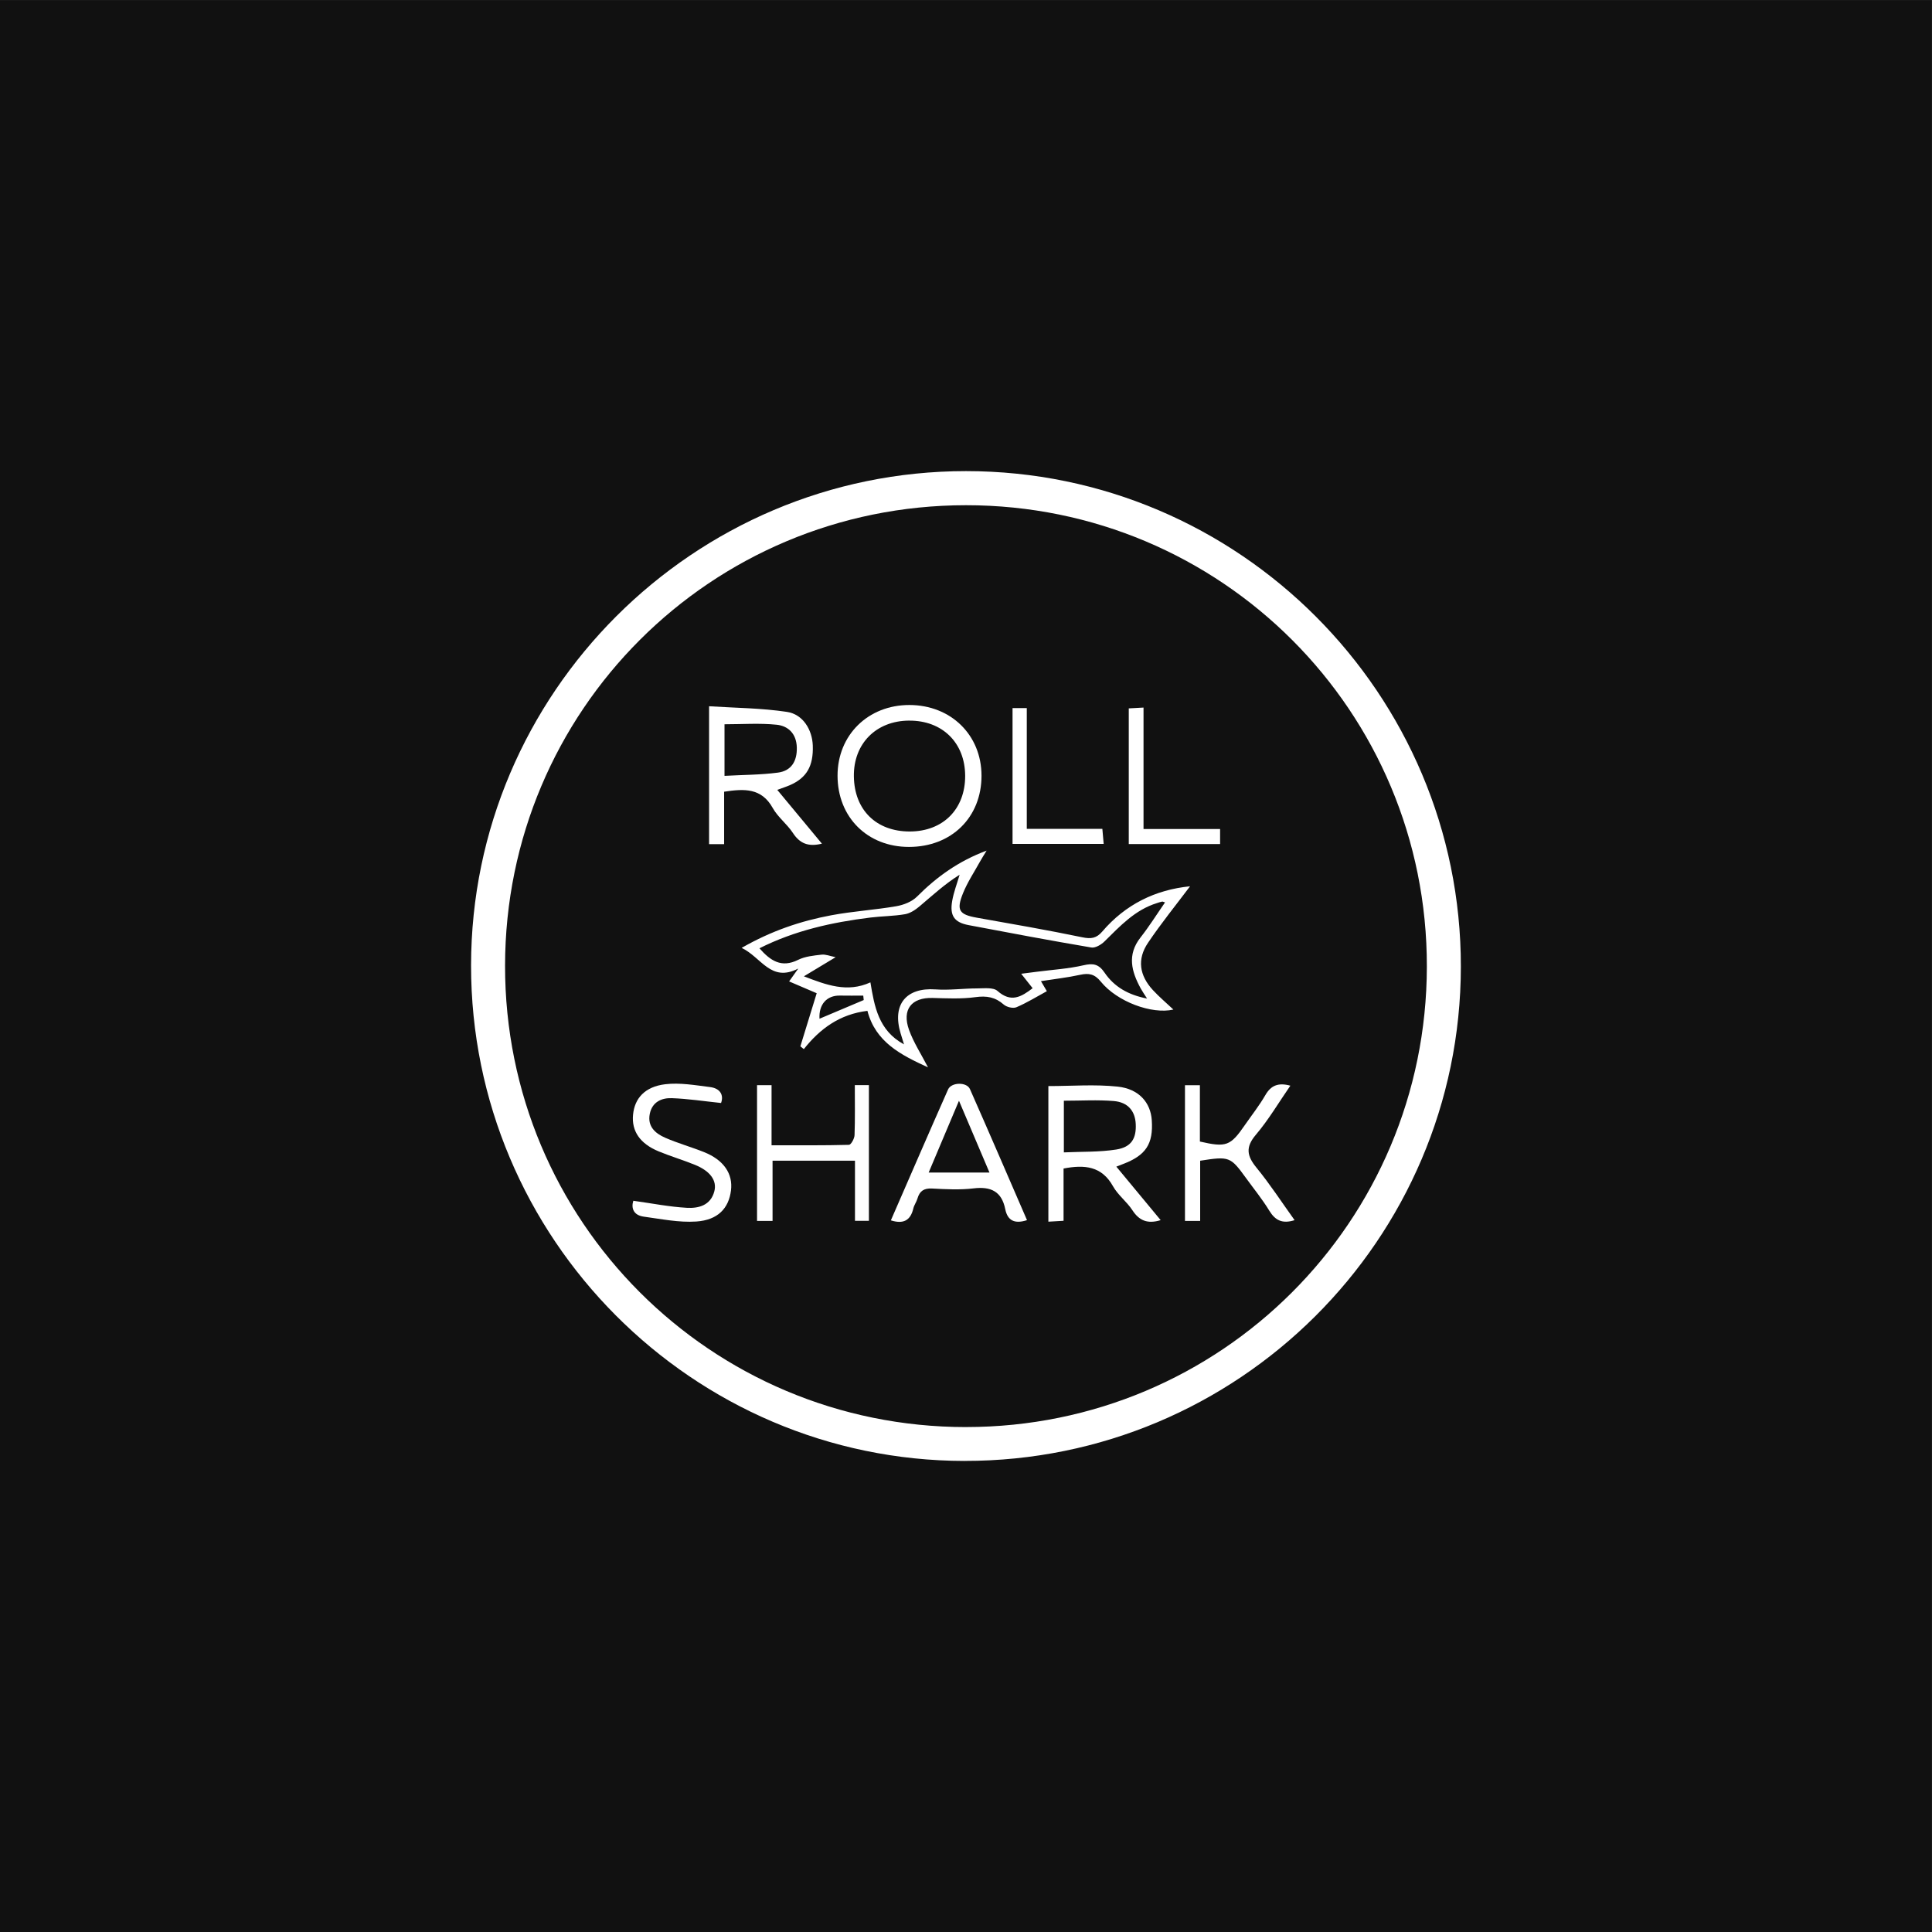
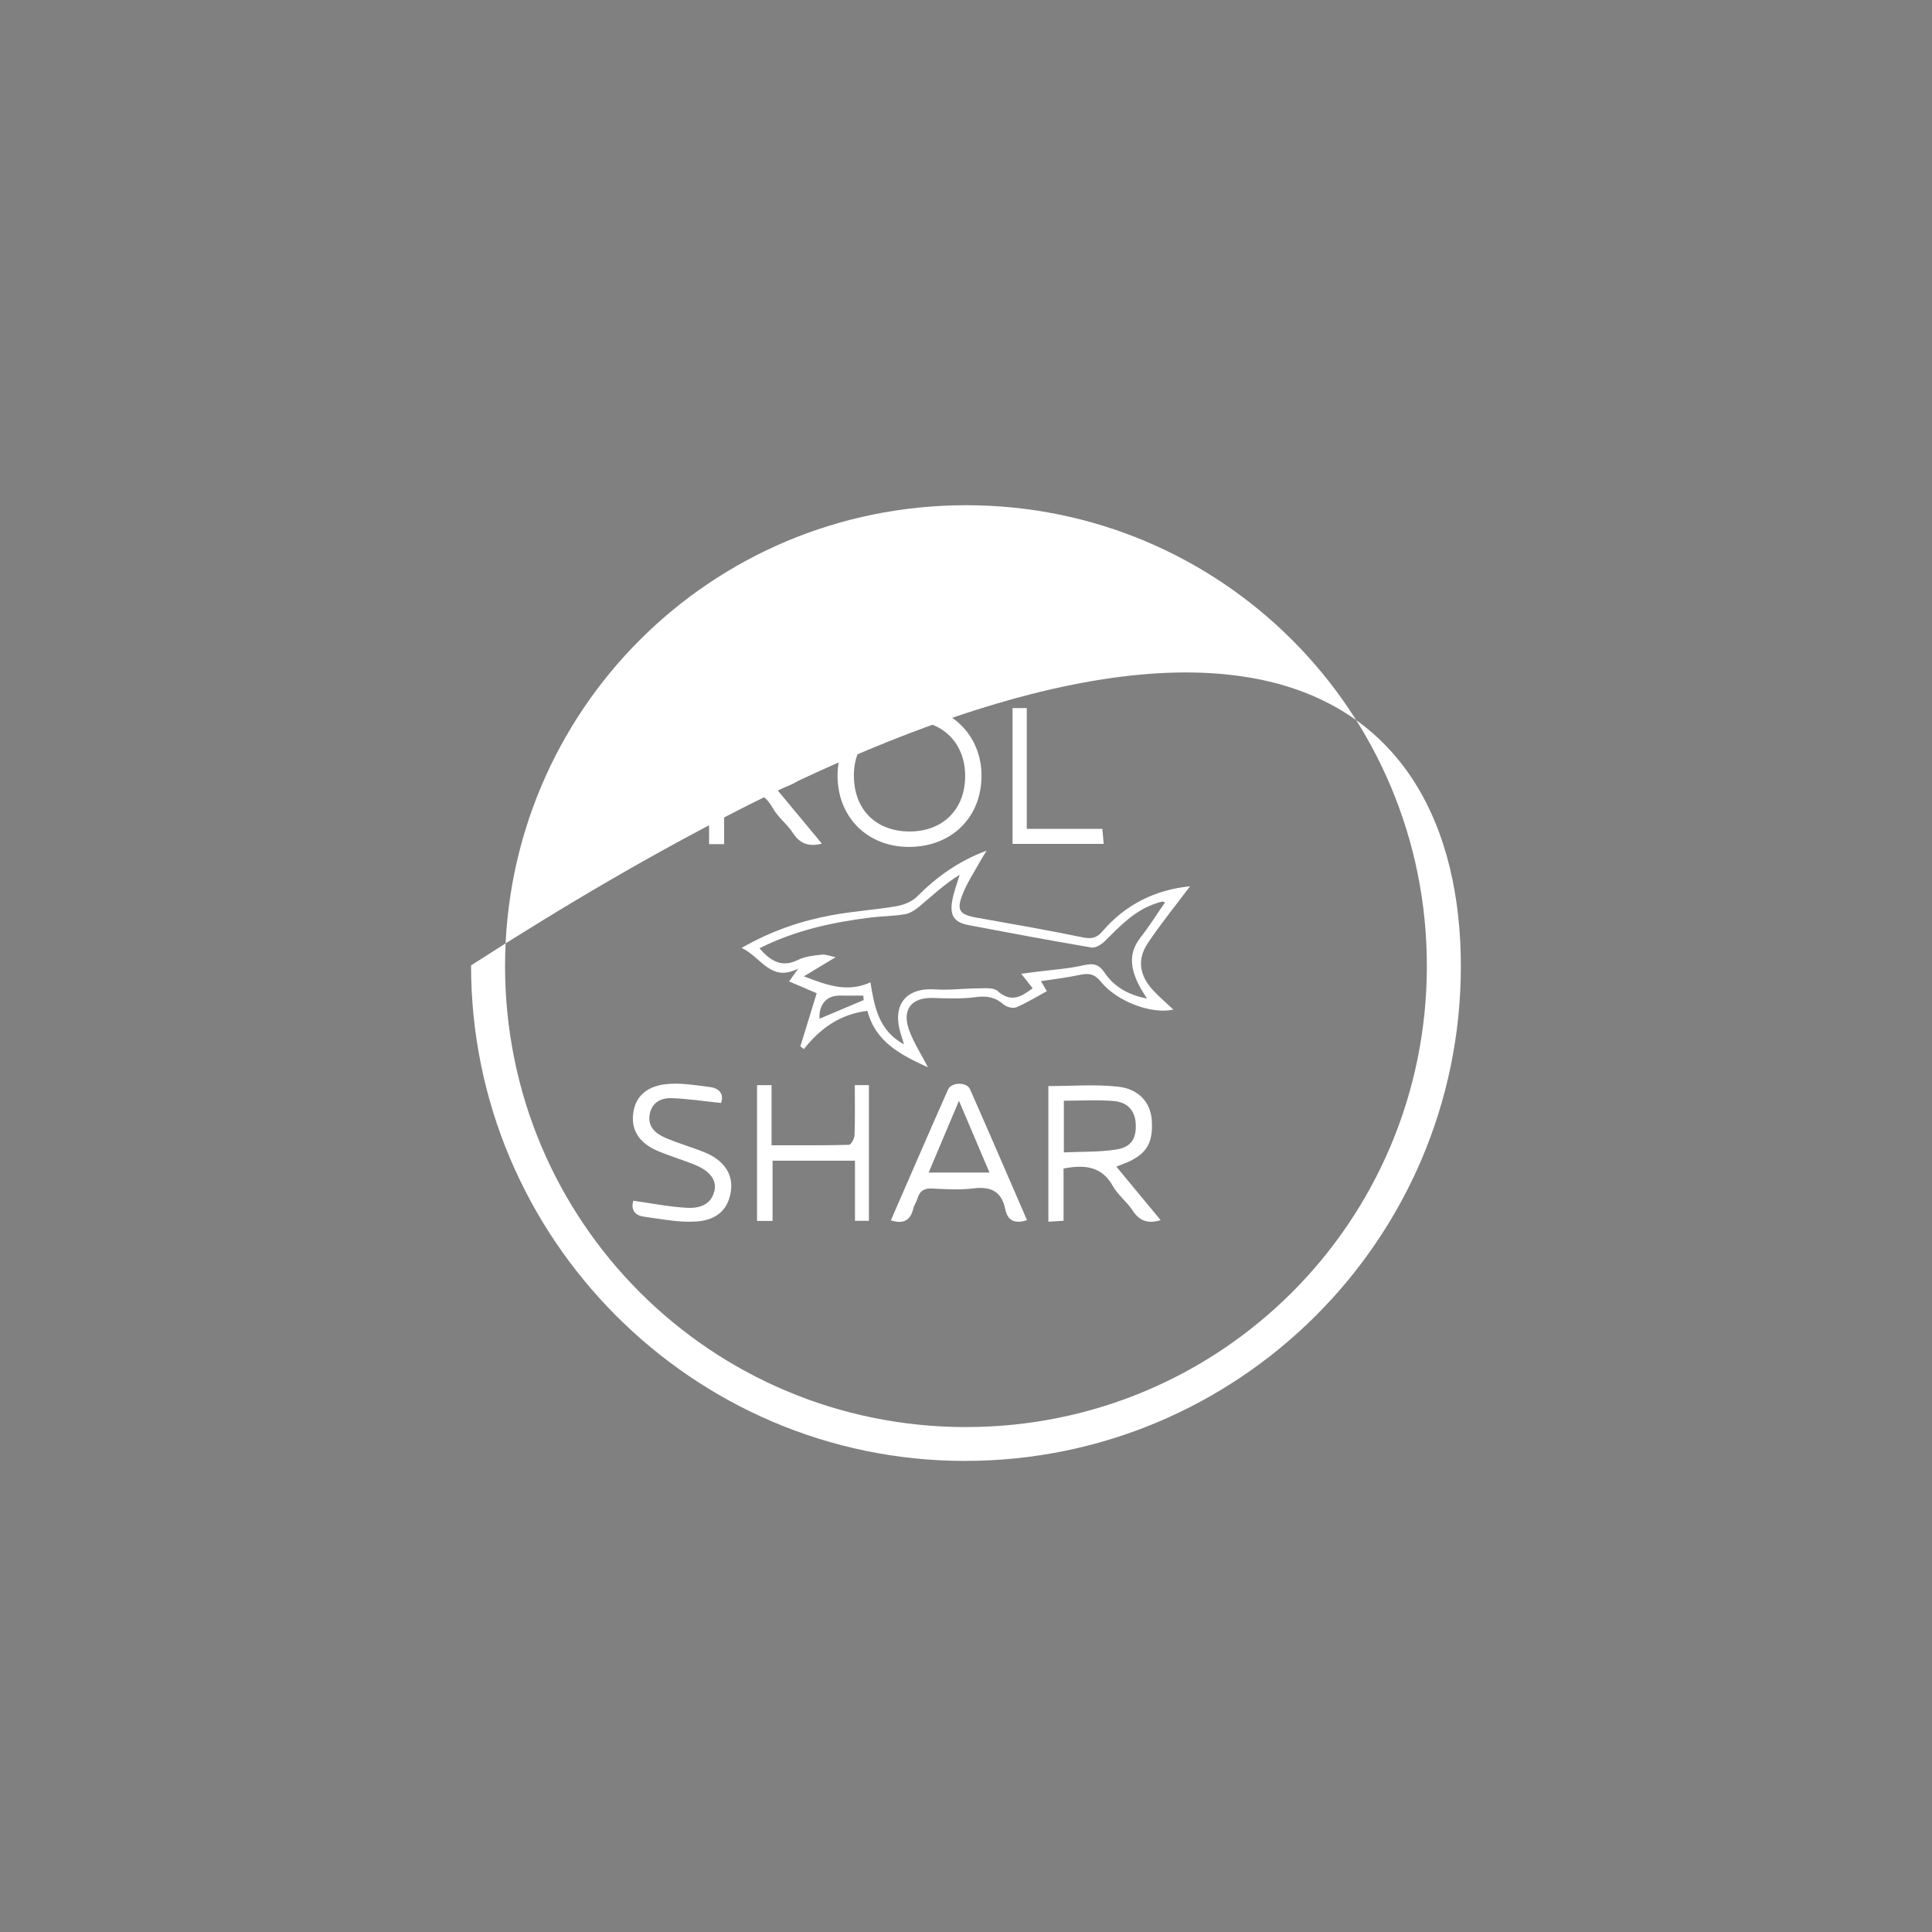
<svg xmlns="http://www.w3.org/2000/svg" width="3256" height="3256" viewBox="0 0 3256 3256" fill="none">
  <rect x="0" y="0" width="3256" height="3256" fill="#808080" stroke="none" />
-   <rect y="0.08" width="3255.92" height="3255.92" fill="#111111" />
-   <path d="M1625.59 2462.12C1167.04 2461.62 793.519 2086.54 793.883 1626.93C794.247 1168.05 1168.82 793.968 1628 793.968C2087.92 793.968 2462.49 1169.18 2461.99 1629.38C2461.48 2089.31 2086.55 2462.57 1625.55 2462.07L1625.59 2462.12ZM1628.09 2405.01C2057.59 2405.01 2403.97 2058.94 2404.69 1629.2C2405.42 1198.78 2058.32 851.26 1627.87 851.441C1198.1 851.578 851.719 1197.56 851.173 1627.2C850.582 2057.66 1197.6 2405.05 1628.09 2405.05V2405.01Z" fill="white" />
+   <path d="M1625.59 2462.12C1167.04 2461.62 793.519 2086.54 793.883 1626.93C2087.92 793.968 2462.49 1169.18 2461.99 1629.38C2461.48 2089.31 2086.55 2462.57 1625.55 2462.07L1625.59 2462.12ZM1628.09 2405.01C2057.59 2405.01 2403.97 2058.94 2404.69 1629.2C2405.42 1198.78 2058.32 851.26 1627.87 851.441C1198.1 851.578 851.719 1197.56 851.173 1627.2C850.582 2057.66 1197.6 2405.05 1628.09 2405.05V2405.01Z" fill="white" />
  <path d="M1348.87 1763.34C1357.87 1734.15 1366.83 1704.95 1376.38 1673.9C1363.78 1668.49 1347.59 1661.58 1329.91 1653.98C1335.05 1646.8 1339.23 1640.89 1345.32 1632.29C1298.94 1656.26 1283.26 1613.33 1249.88 1597.46C1300.72 1568.36 1349.78 1552.13 1400.79 1542.54C1437.03 1535.72 1474.13 1533.53 1510.51 1527.26C1522.88 1525.12 1536.88 1519.66 1545.47 1511.03C1578.44 1477.92 1615.18 1451.32 1662.74 1433.54C1658.05 1441.27 1654.69 1446.46 1651.73 1451.82C1641.91 1469.6 1630.5 1486.7 1622.95 1505.39C1611.27 1534.17 1616.63 1541.31 1646.23 1546.58C1705.61 1557.09 1765.09 1567.41 1824.15 1579.64C1838.7 1582.64 1847.84 1581.37 1857.57 1570C1896.63 1524.3 1946.82 1499.57 2005.61 1493.66C1982.06 1525.03 1956.92 1555.95 1934.73 1588.91C1916.09 1616.56 1920.09 1643.8 1943.05 1668.67C1953.69 1680.17 1965.78 1690.36 1977.51 1701.41C1941.28 1709.82 1882.71 1688.31 1855.11 1654.25C1844.7 1641.43 1835.06 1639.66 1820.38 1642.84C1799.19 1647.48 1777.54 1649.89 1754.31 1653.53C1757.45 1658.85 1760.27 1663.62 1764.27 1670.44C1747.17 1679.72 1730.67 1689.99 1712.98 1697.5C1707.3 1699.91 1696.52 1697.31 1691.56 1692.95C1677.29 1680.4 1662.83 1677.9 1643.96 1680.49C1620.22 1683.76 1595.72 1682.49 1571.57 1681.86C1536.2 1680.9 1519.65 1701.32 1532.01 1735.74C1539.56 1756.7 1552.11 1775.89 1563.98 1798.85C1517.78 1777.66 1475.63 1756.2 1461.86 1703.59C1415.39 1709.18 1382.11 1733.51 1354.69 1768.07C1352.73 1766.52 1350.78 1764.97 1348.82 1763.38L1348.87 1763.34ZM1963.37 1520.8C1961.19 1520.21 1959.69 1519.26 1958.42 1519.48C1955.51 1520.03 1952.69 1521.07 1949.82 1521.98C1912.86 1533.4 1887.67 1560.68 1861.3 1586.69C1855.75 1592.14 1845.93 1597.96 1839.25 1596.83C1770.13 1585.1 1701.2 1572.18 1632.32 1559.09C1608.27 1554.49 1600.44 1543.31 1604.67 1518.62C1607.27 1503.52 1612.95 1488.97 1617.27 1474.19C1592.35 1489.75 1571.48 1509.07 1549.79 1527.39C1542.75 1533.35 1533.97 1539.22 1525.19 1540.72C1505.92 1544.04 1486.14 1543.95 1466.68 1546.36C1402.25 1554.36 1339.36 1568.18 1279.89 1598.15C1298.35 1619.11 1316.86 1631.7 1345.05 1617.65C1356.82 1611.79 1371.15 1610.42 1384.56 1608.88C1391.47 1608.06 1398.88 1611.29 1408.3 1613.15C1388.11 1625.29 1371.47 1635.34 1354.78 1645.39C1392.65 1659.94 1427.89 1673.44 1466.9 1655.57C1473.68 1695.95 1480.32 1736.65 1523.51 1760.06C1521.1 1752.29 1519.37 1746.79 1517.74 1741.28C1503.19 1692.9 1527.15 1663.94 1576.71 1667.44C1599.9 1669.08 1623.36 1665.8 1646.73 1665.76C1658.42 1665.76 1673.88 1663.67 1681.06 1670.03C1703.84 1690.18 1720.98 1680.22 1740.31 1665.44C1734.08 1657.57 1728.62 1650.66 1721.03 1641.07C1731.89 1639.7 1739.81 1638.7 1747.67 1637.66C1773.82 1634.25 1800.42 1632.7 1825.97 1626.79C1842.38 1622.97 1851.7 1624.75 1861.57 1639.25C1877.76 1663.08 1901.58 1676.81 1933.14 1682.86C1928.45 1675.44 1925.14 1670.76 1922.41 1665.76C1906.86 1637.25 1899.17 1609.15 1922.09 1579.96C1936.87 1561.13 1949.6 1540.76 1963.42 1520.85L1963.37 1520.8ZM1455.63 1685.4C1455.35 1682.9 1455.13 1680.4 1454.85 1677.9C1441.81 1677.9 1428.76 1678.13 1415.71 1677.85C1393.15 1677.35 1379.7 1693.04 1381.1 1716.87C1405.66 1706.5 1430.62 1695.95 1455.58 1685.4H1455.63Z" fill="white" />
  <path d="M1881.4 1966.18C1906.95 1997.01 1931.19 2026.29 1956.06 2056.3C1934.1 2063.07 1919.91 2057.25 1908.41 2039.57C1899.04 2025.15 1884.08 2014.1 1875.76 1999.23C1856.85 1965.27 1827.98 1962.49 1792.42 1969.31V2057.39C1782.96 2057.93 1775.82 2058.34 1766.82 2058.89V1830.36C1806.06 1830.36 1845.21 1827.18 1883.63 1831.27C1919.69 1835.13 1939.15 1858.41 1941.1 1887.92C1943.74 1927.94 1931.28 1946.99 1892.81 1961.68C1889.99 1962.77 1887.22 1963.86 1881.36 1966.13L1881.4 1966.18ZM1792.92 1942.12C1823.2 1940.71 1852.62 1941.81 1881.17 1937.3C1906.82 1933.26 1915.32 1918.52 1914.05 1893.97C1912.91 1872.46 1901 1857.6 1877.13 1855.59C1849.66 1853.28 1821.84 1855.05 1792.92 1855.05V1942.17V1942.12Z" fill="white" />
  <path d="M1385.16 1421.81C1362.06 1427.59 1347.83 1421.4 1336.32 1403.85C1326.46 1388.8 1310.95 1377.25 1302.31 1361.75C1283.31 1327.69 1254.25 1329.06 1220.38 1334.28V1422.68H1195.01V1190.24C1239.07 1193.1 1283.22 1193.24 1326.41 1199.78C1353.24 1203.83 1368.83 1229.84 1369.79 1256.35C1371.02 1291 1359.56 1310.96 1331 1323.33C1324.82 1326.01 1318.41 1328.01 1309.91 1331.15C1334.91 1361.25 1359.24 1390.58 1385.16 1421.81ZM1221.02 1307.55C1252.71 1305.82 1282.08 1305.91 1311 1302.09C1333.55 1299.14 1343.42 1282.95 1342.87 1259.85C1342.33 1236.84 1328.73 1223.43 1308.82 1221.38C1280.08 1218.43 1250.84 1220.61 1221.02 1220.61V1307.5V1307.55Z" fill="white" />
  <path d="M1531.79 1427.32C1461.86 1427.32 1411.66 1377.25 1411.52 1307.46C1411.39 1238.84 1462.95 1188.05 1532.65 1188.14C1602.54 1188.24 1654.05 1238.66 1654.14 1307.18C1654.23 1377.53 1603.49 1427.36 1531.79 1427.32ZM1532.24 1214.43C1476.5 1214.65 1438.21 1253.3 1439.03 1308.55C1439.85 1365.11 1476.77 1401.4 1533.38 1401.31C1589.4 1401.17 1626.77 1363.57 1626.59 1307.5C1626.41 1251.85 1588.26 1214.2 1532.29 1214.47L1532.24 1214.43Z" fill="white" />
  <path d="M1730.81 2056.3C1710.39 2062.94 1698.16 2057.53 1694.16 2037.84C1688.16 2007.92 1669.97 1999.23 1640.69 2002.78C1617.64 2005.55 1593.99 2004.24 1570.67 2003.01C1556.94 2002.33 1549.8 2007.37 1546.16 2019.97C1544.52 2025.7 1540.57 2030.83 1539.25 2036.56C1534.52 2056.84 1522.47 2063.39 1501.38 2056.66C1533.43 1983.09 1565.26 1909.43 1597.77 1836.09C1603.27 1823.67 1629.23 1823.17 1634.64 1835.41C1667.11 1908.79 1698.8 1982.5 1730.81 2056.3ZM1616.18 1855.05C1598 1898.11 1581.81 1936.49 1565.08 1976.09H1667.56C1650.6 1936.17 1634.51 1898.29 1616.14 1855.05H1616.18Z" fill="white" />
-   <path d="M2022.63 2057.62H1997.03V1828.95H2022.18V1923.84C2066.64 1934.03 2073.6 1931.39 2097.97 1896.06C2109.57 1879.33 2122.3 1863.23 2132.44 1845.68C2141.85 1829.36 2154.08 1824.08 2174.63 1829.68C2155.13 1857.91 2138.07 1887.01 2116.57 1912.34C2098.65 1933.39 2101.38 1948.13 2117.61 1967.95C2140.35 1995.73 2160.04 2026.06 2181.77 2056.34C2161.22 2062.85 2149.17 2056.84 2139.12 2040.34C2127.39 2021.06 2112.98 2003.42 2099.7 1985.09C2073.69 1949.26 2071.69 1948.49 2022.63 1956.17V2057.71V2057.62Z" fill="white" />
  <path d="M1440.94 1956.08H1301.99V2057.66H1275.84V1828.86H1300.31V1930.12C1345.32 1930.12 1388.11 1930.53 1430.8 1929.39C1434.21 1929.3 1439.98 1918.84 1440.17 1913.07C1441.17 1885.38 1440.62 1857.6 1440.62 1828.77H1464.36V2057.43H1440.89V1956.08H1440.94Z" fill="white" />
  <path d="M1067.29 2023.65C1098.8 2028.02 1128.03 2033.88 1157.45 2035.52C1177.19 2036.66 1197.55 2031.56 1203.83 2007.87C1208.69 1989.64 1196.92 1973.54 1171.18 1963.09C1151 1954.9 1129.99 1948.67 1109.89 1940.35C1078.43 1927.3 1064.24 1906.16 1066.88 1878.65C1069.47 1851.14 1086.66 1831.45 1121.03 1827.27C1145.63 1824.27 1171.41 1828.9 1196.42 1832C1214.24 1834.18 1219.97 1845.86 1215.2 1858.87C1186.6 1855.91 1159.41 1851.68 1132.13 1850.73C1114.76 1850.09 1099.02 1857.37 1095.07 1877.24C1090.84 1898.38 1104.39 1910.11 1120.85 1917.34C1142.13 1926.66 1164.77 1932.94 1186.37 1941.58C1219.61 1954.81 1235.48 1978.04 1231.93 2006.28C1228.16 2036.2 1210.06 2056.12 1173.5 2058.62C1144.31 2060.62 1114.39 2054.39 1085.02 2050.43C1067.92 2048.11 1063.38 2036.38 1067.33 2023.7L1067.29 2023.65Z" fill="white" />
-   <path d="M1902.31 1422.5V1193.83C1910.41 1193.37 1917.59 1193.01 1927.18 1192.46V1397.12H2056.22V1422.5H1902.31Z" fill="white" />
  <path d="M1706.39 1193.33H1730.44V1396.85H1857.8C1858.62 1406.45 1859.26 1413.54 1860.03 1422.22H1706.44V1193.28L1706.39 1193.33Z" fill="white" />
</svg>